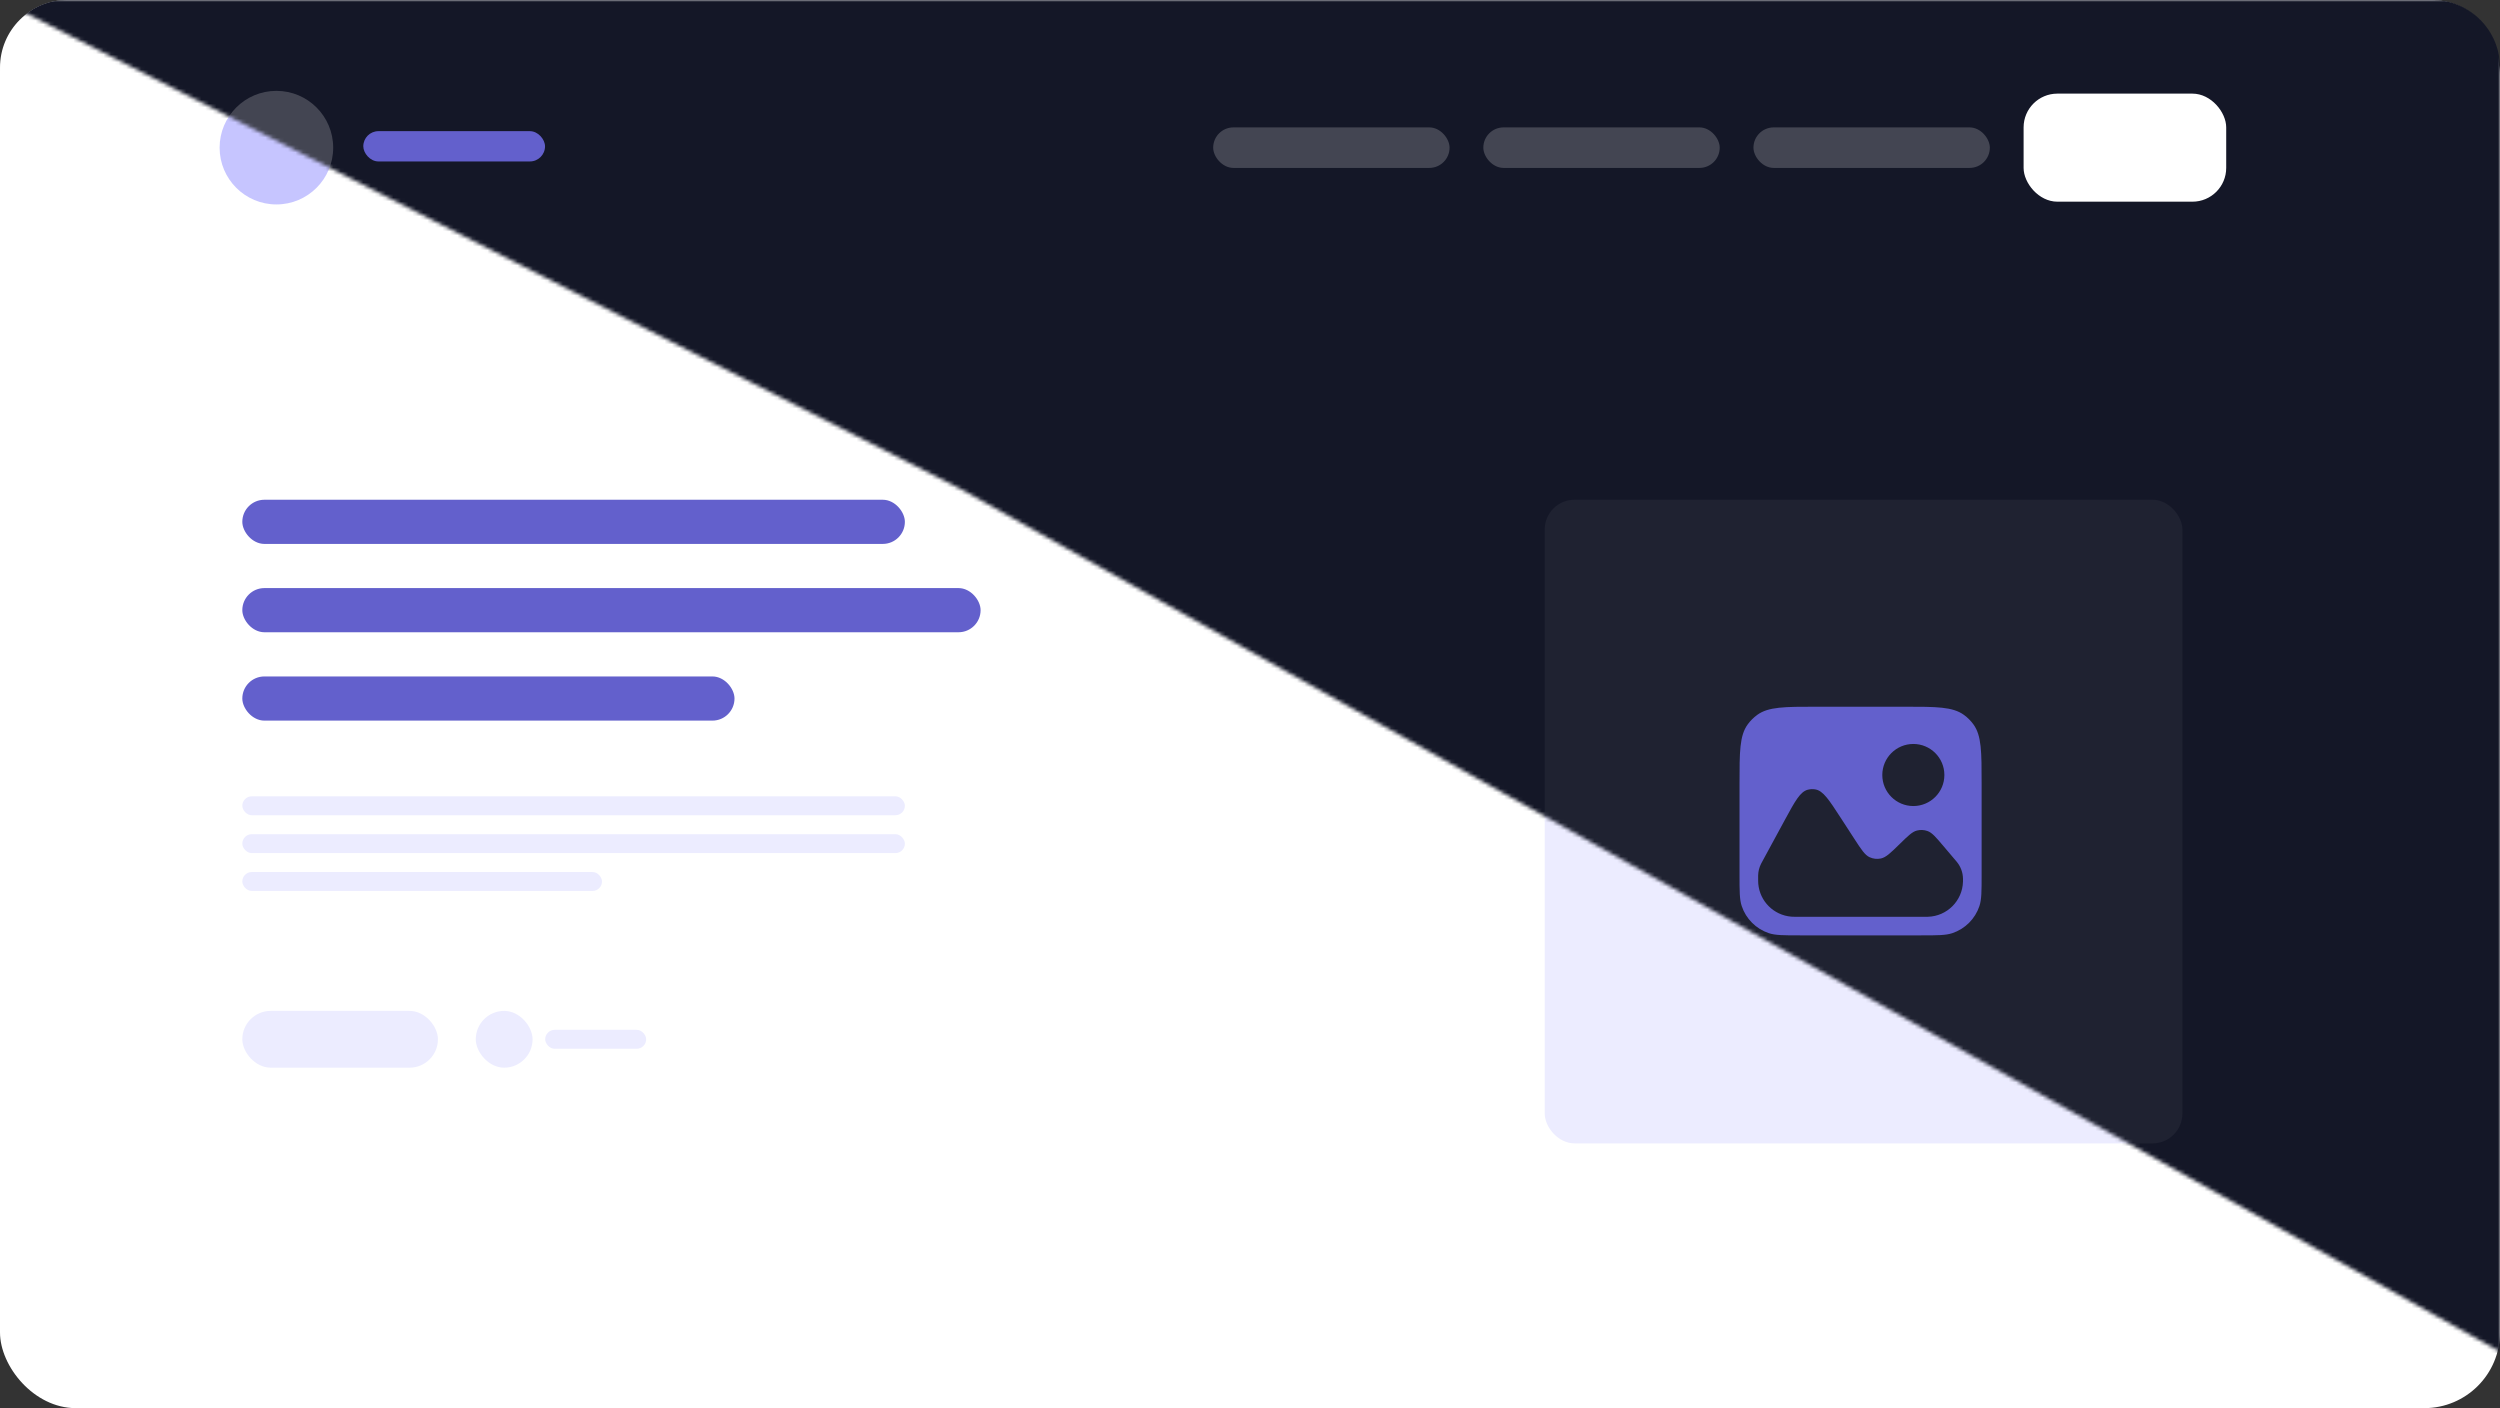
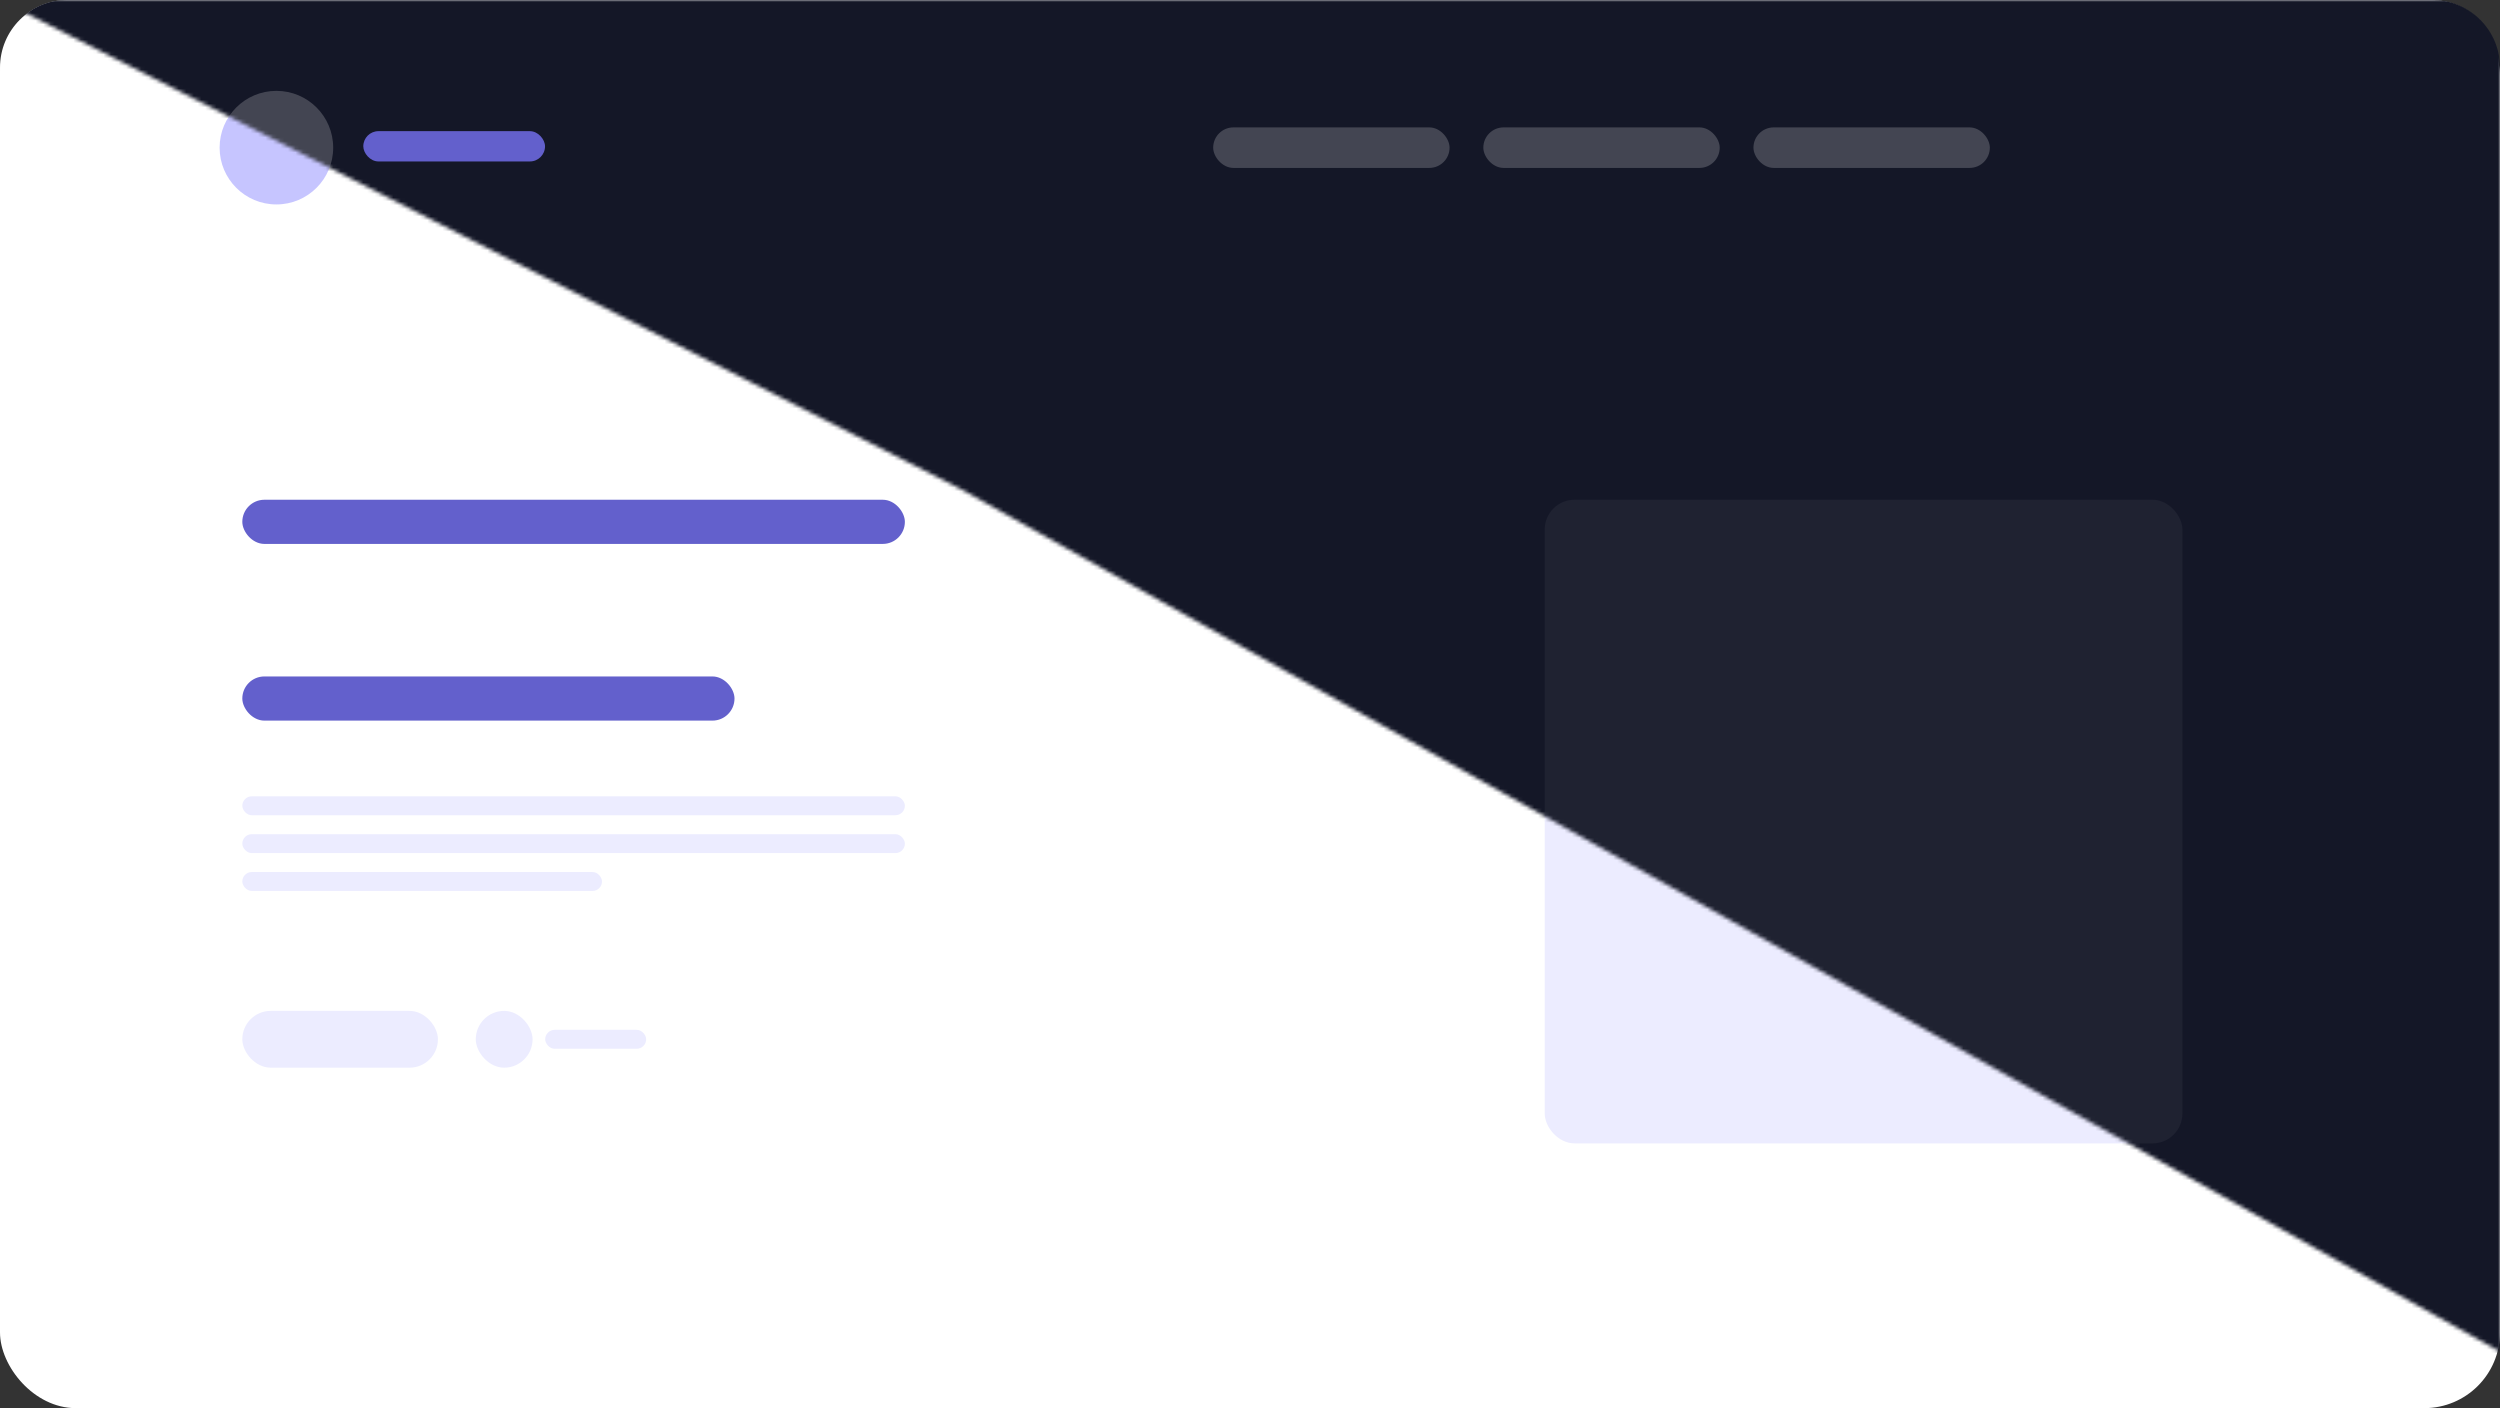
<svg xmlns="http://www.w3.org/2000/svg" width="664" height="374" viewBox="0 0 664 374" fill="none">
  <rect x="0" y="0" width="664" height="374" fill="#333333" stroke="none" />
  <rect width="664" height="374" rx="20.111" fill="white" />
  <path d="M0.004 17.937C0.004 8.031 8.035 0 17.941 0H645.744C655.65 0 663.681 8.031 663.681 17.937V71.749H0.004V17.937Z" fill="white" />
  <ellipse cx="73.412" cy="39.216" rx="15.083" ry="15.084" fill="#C6C5FF" />
  <rect x="96.492" y="34.836" width="48.267" height="8.045" rx="4.022" fill="#6360CC" />
  <rect x="322.223" y="33.836" width="62.78" height="10.762" rx="5.381" fill="#6360CC" />
-   <rect x="393.973" y="33.836" width="62.78" height="10.762" rx="5.381" fill="white" />
  <rect x="465.719" y="33.836" width="62.78" height="10.762" rx="5.381" fill="white" />
  <rect x="537.469" y="24.867" width="53.812" height="28.7" rx="8.969" fill="#6360CC" />
  <rect x="410.277" y="132.734" width="169.364" height="170.947" rx="7.914" fill="#ECECFF" />
  <path fill-rule="evenodd" clip-rule="evenodd" d="M482.521 187.703H505.814C514.357 187.703 518.628 187.703 521.623 189.879C522.59 190.581 523.44 191.432 524.143 192.399C526.319 195.393 526.319 199.665 526.319 208.208V232.358C526.319 236.718 526.319 238.898 525.73 240.657C524.595 244.049 521.933 246.71 518.542 247.845C516.783 248.434 514.603 248.434 510.243 248.434H478.091C473.732 248.434 471.552 248.434 469.792 247.845C466.401 246.71 463.739 244.049 462.605 240.657C462.016 238.898 462.016 236.718 462.016 232.358V208.208C462.016 199.665 462.016 195.393 464.191 192.399C464.894 191.432 465.744 190.581 466.711 189.879C469.706 187.703 473.977 187.703 482.521 187.703ZM516.426 205.84C516.426 210.393 512.735 214.084 508.182 214.084C503.629 214.084 499.938 210.393 499.938 205.84C499.938 201.287 503.629 197.596 508.182 197.596C512.735 197.596 516.426 201.287 516.426 205.84ZM474.051 217.78L467.927 229.068C467.833 229.24 467.787 229.326 467.743 229.412C467.259 230.364 466.993 231.412 466.965 232.48C466.962 232.576 466.962 232.674 466.962 232.87C466.962 233.831 466.962 234.312 466.996 234.718C467.392 239.374 471.086 243.068 475.743 243.464C476.148 243.498 476.629 243.498 477.591 243.498H511.45C511.756 243.498 511.908 243.498 512.038 243.495C517.133 243.358 521.232 239.259 521.369 234.164C521.372 234.035 521.372 233.882 521.372 233.577C521.372 233.527 521.372 233.491 521.372 233.461C521.372 233.438 521.372 233.419 521.372 233.399C521.352 231.755 520.769 230.167 519.721 228.9C519.694 228.867 519.665 228.833 519.608 228.765L519.607 228.764L516.123 224.655L516.123 224.655L516.123 224.655L516.122 224.655C514.141 222.318 513.151 221.15 511.933 220.717C511.039 220.4 510.07 220.355 509.15 220.588C507.897 220.905 506.802 221.977 504.613 224.12C502.157 226.523 500.929 227.725 499.56 228.013C498.558 228.224 497.515 228.109 496.583 227.684C495.31 227.103 494.375 225.662 492.504 222.779L488.882 217.198C485.776 212.41 484.222 210.017 482.145 209.665C481.491 209.554 480.82 209.581 480.176 209.743C478.134 210.256 476.773 212.764 474.051 217.78L474.051 217.78Z" fill="#6360CC" />
  <rect x="64.359" y="211.5" width="175.975" height="5.028" rx="2.514" fill="#ECECFF" />
  <rect x="64.359" y="221.555" width="175.975" height="5.028" rx="2.514" fill="#ECECFF" />
  <rect x="64.359" y="231.609" width="95.529" height="5.028" rx="2.514" fill="#ECECFF" />
  <rect x="64.359" y="268.492" width="51.955" height="15.084" rx="7.542" fill="#ECECFF" />
  <rect x="126.367" y="268.492" width="15.084" height="15.084" rx="7.542" fill="#ECECFF" />
  <rect x="144.805" y="273.523" width="26.815" height="5.028" rx="2.514" fill="#ECECFF" />
  <rect x="64.359" y="132.734" width="175.975" height="11.732" rx="5.866" fill="#6360CC" />
-   <rect x="64.359" y="156.195" width="196.086" height="11.732" rx="5.866" fill="#6360CC" />
  <rect x="64.359" y="179.664" width="130.724" height="11.732" rx="5.866" fill="#6360CC" />
  <mask id="mask0_2566_4403" style="mask-type:alpha" maskUnits="userSpaceOnUse" x="0" y="0" width="664" height="359">
    <path d="M0 0H664V359L255.322 129.96L0 0Z" fill="url(#paint0_linear_2566_4403)" />
  </mask>
  <g mask="url(#mask0_2566_4403)">
    <path d="M0 17.937C0 8.031 8.031 0 17.937 0H646.063C655.969 0 664 8.031 664 17.937V382.063C664 391.969 655.969 400 646.063 400H17.937C8.031 400 0 391.969 0 382.063V17.937Z" fill="url(#paint1_linear_2566_4403)" />
-     <path d="M0.004 17.937C0.004 8.031 8.035 0 17.941 0H645.744C655.65 0 663.681 8.031 663.681 17.937V71.749H0.004V17.937Z" fill="#141727" />
+     <path d="M0.004 17.937C0.004 8.031 8.035 0 17.941 0H645.744C655.65 0 663.681 8.031 663.681 17.937V71.749V17.937Z" fill="#141727" />
    <ellipse cx="73.412" cy="39.216" rx="15.083" ry="15.084" fill="#434552" />
    <rect x="96.492" y="34.836" width="48.267" height="8.045" rx="4.022" fill="#6360CC" />
    <rect opacity="0.2" x="322.223" y="33.836" width="62.78" height="10.762" rx="5.381" fill="white" />
    <rect opacity="0.2" x="393.973" y="33.836" width="62.78" height="10.762" rx="5.381" fill="white" />
    <rect opacity="0.2" x="465.719" y="33.836" width="62.78" height="10.762" rx="5.381" fill="white" />
-     <rect x="537.469" y="24.867" width="53.812" height="28.7" rx="8.969" fill="white" />
    <rect x="410.277" y="132.734" width="169.364" height="170.947" rx="7.914" fill="white" fill-opacity="0.05" />
-     <path fill-rule="evenodd" clip-rule="evenodd" d="M482.521 187.703H505.814C514.357 187.703 518.628 187.703 521.623 189.879C522.59 190.581 523.44 191.432 524.143 192.399C526.319 195.393 526.319 199.665 526.319 208.208V232.358C526.319 236.718 526.319 238.898 525.73 240.657C524.595 244.049 521.933 246.71 518.542 247.845C516.783 248.434 514.603 248.434 510.243 248.434H478.091C473.732 248.434 471.552 248.434 469.792 247.845C466.401 246.71 463.739 244.049 462.605 240.657C462.016 238.898 462.016 236.718 462.016 232.358V208.208C462.016 199.665 462.016 195.393 464.191 192.399C464.894 191.432 465.744 190.581 466.711 189.879C469.706 187.703 473.977 187.703 482.521 187.703ZM516.426 205.84C516.426 210.393 512.735 214.084 508.182 214.084C503.629 214.084 499.938 210.393 499.938 205.84C499.938 201.287 503.629 197.596 508.182 197.596C512.735 197.596 516.426 201.287 516.426 205.84ZM474.051 217.78L467.927 229.068C467.833 229.24 467.787 229.326 467.743 229.412C467.259 230.364 466.993 231.412 466.965 232.48C466.962 232.576 466.962 232.674 466.962 232.87C466.962 233.831 466.962 234.312 466.996 234.718C467.392 239.374 471.086 243.068 475.743 243.464C476.148 243.498 476.629 243.498 477.591 243.498H511.45C511.756 243.498 511.908 243.498 512.038 243.495C517.133 243.358 521.232 239.259 521.369 234.164C521.372 234.035 521.372 233.882 521.372 233.577C521.372 233.527 521.372 233.491 521.372 233.461C521.372 233.438 521.372 233.419 521.372 233.399C521.352 231.755 520.769 230.167 519.721 228.9C519.694 228.867 519.665 228.833 519.608 228.765L519.607 228.764L516.123 224.655L516.123 224.655L516.123 224.655L516.122 224.655C514.141 222.318 513.151 221.15 511.933 220.717C511.039 220.4 510.07 220.355 509.15 220.588C507.897 220.905 506.802 221.977 504.613 224.12C502.157 226.523 500.929 227.725 499.56 228.013C498.558 228.224 497.515 228.109 496.583 227.684C495.31 227.103 494.375 225.662 492.504 222.779L488.882 217.198C485.776 212.41 484.222 210.017 482.145 209.665C481.491 209.554 480.82 209.581 480.176 209.743C478.134 210.256 476.773 212.764 474.051 217.78L474.051 217.78Z" fill="#6360CC" />
    <rect x="64.359" y="211.5" width="175.975" height="5.028" rx="2.514" fill="#ECECFF" />
    <rect x="64.359" y="221.555" width="175.975" height="5.028" rx="2.514" fill="#ECECFF" />
    <rect x="64.359" y="231.609" width="95.529" height="5.028" rx="2.514" fill="#ECECFF" />
    <rect x="64.359" y="268.492" width="51.955" height="15.084" rx="7.542" fill="#ECECFF" />
-     <rect x="126.367" y="268.492" width="15.084" height="15.084" rx="7.542" fill="#ECECFF" />
    <rect x="144.805" y="273.523" width="26.815" height="5.028" rx="2.514" fill="#ECECFF" />
    <rect x="64.359" y="132.734" width="175.975" height="11.732" rx="5.866" fill="#6360CC" />
    <rect x="64.359" y="156.195" width="196.086" height="11.732" rx="5.866" fill="#6360CC" />
    <rect x="64.359" y="179.664" width="130.724" height="11.732" rx="5.866" fill="#6360CC" />
  </g>
  <defs>
    <linearGradient id="paint0_linear_2566_4403" x1="339.165" y1="341.948" x2="338.359" y2="359.009" gradientUnits="userSpaceOnUse">
      <stop stop-color="#141727" />
      <stop offset="1" stop-color="#141727" stop-opacity="0" />
    </linearGradient>
    <linearGradient id="paint1_linear_2566_4403" x1="332.162" y1="390.5" x2="332" y2="400" gradientUnits="userSpaceOnUse">
      <stop stop-color="#141727" />
      <stop offset="1" stop-color="#141727" stop-opacity="0" />
    </linearGradient>
  </defs>
</svg>